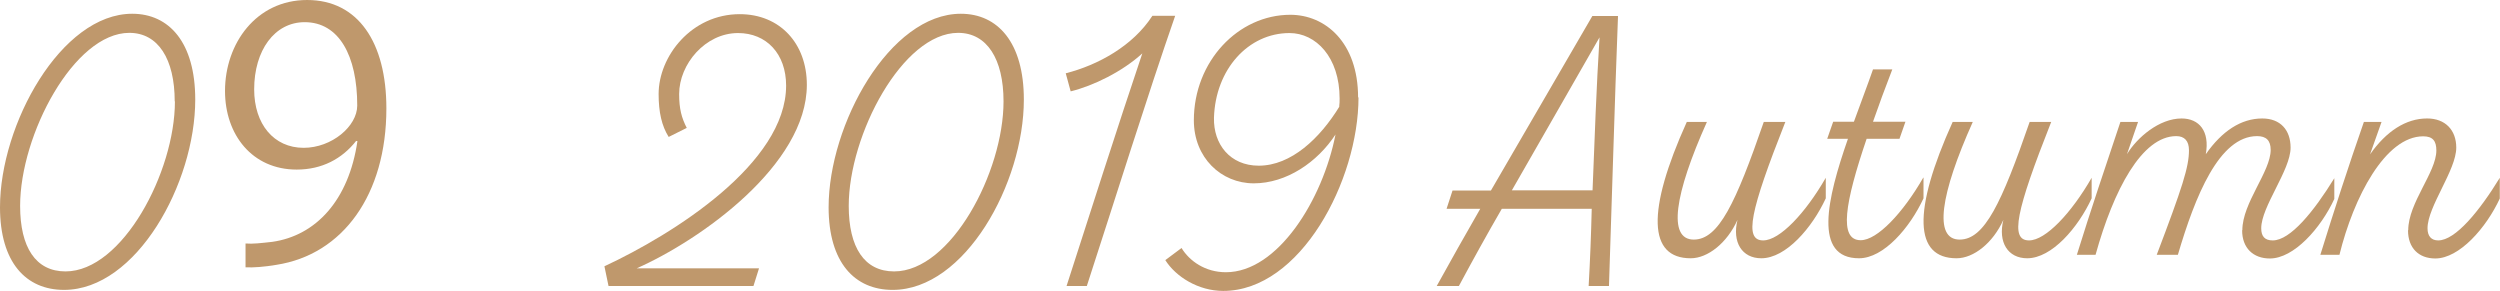
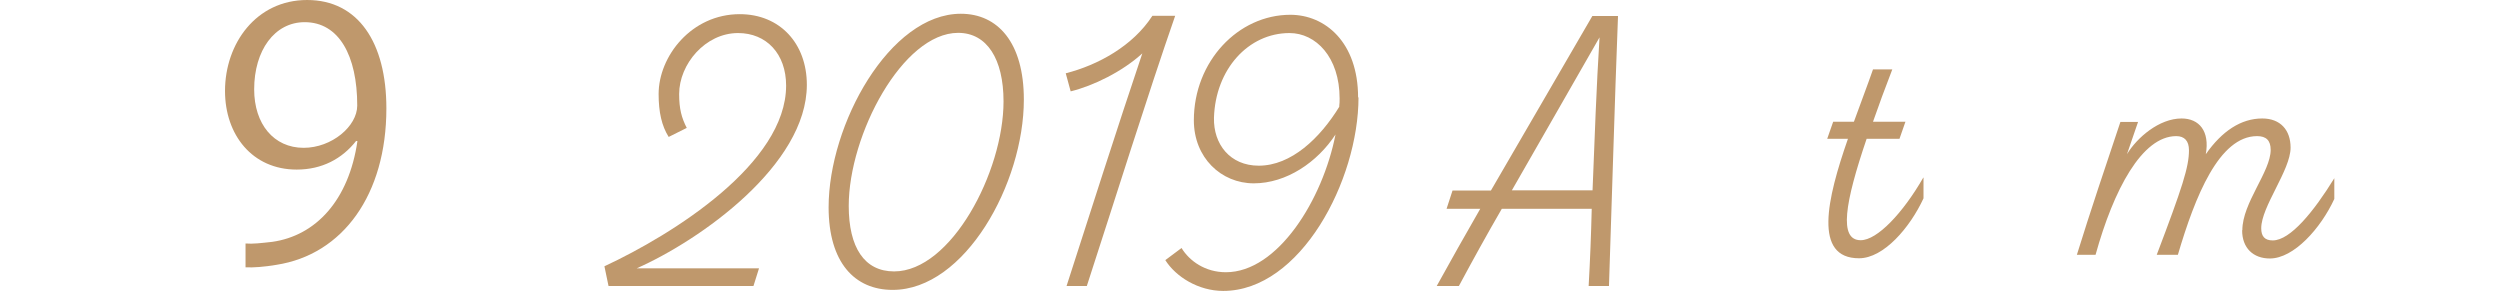
<svg xmlns="http://www.w3.org/2000/svg" id="_レイヤー_2" data-name="レイヤー_2" viewBox="0 0 121.77 14.16">
  <defs>
    <style>
      .cls-1 {
        fill: #bf986c;
      }
    </style>
  </defs>
  <g id="PC_Default__x28_1280px_x29__Outline">
    <g id="_レシピ09のコピー" data-name="レシピ09のコピー">
      <g>
-         <path class="cls-1" d="M0,10.1C0,6.05,2.98.67,6.44.67c1.8,0,3.07,1.4,3.07,4.18,0,4.08-2.87,9.27-6.39,9.27-1.85,0-3.12-1.33-3.12-4.03ZM8.51,4.94c0-2.07-.81-3.34-2.21-3.34C3.61,1.6.98,6.56.98,10.03c0,2.02.76,3.19,2.21,3.19,2.77,0,5.33-4.84,5.33-8.28Z" />
        <path class="cls-1" d="M17.35,6.86c-.69.88-1.67,1.4-2.9,1.4-2.16,0-3.49-1.69-3.49-3.83,0-2.31,1.52-4.43,4-4.43s3.86,2.06,3.86,5.28c0,4.2-2.12,7.12-5.36,7.62-.59.1-1.13.14-1.5.12v-1.16c.35.03.76-.02,1.3-.08,2.12-.3,3.73-2.02,4.15-4.91h-.05ZM12.38,4.35c0,1.7.96,2.85,2.41,2.85,1.37,0,2.61-1.05,2.61-2.06,0-2.43-.89-4.06-2.56-4.06-1.47,0-2.46,1.38-2.46,3.27Z" />
        <path class="cls-1" d="M30.98,13.07h5.99l-.27.86h-7.06l-.2-.96c3.37-1.57,8.85-5.02,8.85-8.8,0-1.55-.96-2.56-2.34-2.56-1.6,0-2.87,1.52-2.87,2.97,0,.73.12,1.16.37,1.65l-.88.44c-.34-.54-.49-1.21-.49-2.09,0-1.84,1.6-3.89,3.95-3.89,1.96,0,3.27,1.43,3.27,3.44,0,3.9-5.18,7.57-8.31,8.95Z" />
        <path class="cls-1" d="M40.36,10.1c0-4.05,2.98-9.43,6.44-9.43,1.8,0,3.07,1.4,3.07,4.18,0,4.08-2.87,9.27-6.39,9.27-1.85,0-3.12-1.33-3.12-4.03ZM48.88,4.94c0-2.07-.81-3.34-2.21-3.34-2.7,0-5.33,4.96-5.33,8.43,0,2.02.76,3.19,2.21,3.19,2.77,0,5.33-4.84,5.33-8.28Z" />
        <path class="cls-1" d="M52.94,13.93h-.99c1.11-3.44,2.48-7.74,3.69-11.33-.96.88-2.38,1.58-3.49,1.85l-.24-.88c1.57-.4,3.27-1.33,4.22-2.8h1.11c-1.35,3.88-2.98,9.1-4.3,13.15Z" />
        <path class="cls-1" d="M66.17,4.74c0,4.05-2.83,9.43-6.59,9.43-1.21,0-2.31-.69-2.82-1.5l.79-.59c.39.64,1.16,1.18,2.16,1.18,2.53,0,4.72-3.54,5.34-6.71-.88,1.35-2.39,2.38-3.98,2.38s-2.92-1.25-2.92-3.07c0-2.87,2.16-5.14,4.7-5.14,1.69,0,3.3,1.33,3.3,4.03ZM65.23,5.19c.02-.13.02-.27.02-.39,0-2.02-1.16-3.19-2.44-3.19-2.01,0-3.61,1.77-3.68,4.13-.03,1.28.78,2.33,2.18,2.33,1.58,0,2.98-1.33,3.93-2.88Z" />
        <path class="cls-1" d="M78.81.78c-.17,4.38-.29,8.77-.44,13.15h-.99c.07-1.23.12-2.5.15-3.76h-4.38c-.73,1.26-1.42,2.51-2.09,3.76h-1.08c.69-1.25,1.4-2.51,2.12-3.76h-1.64l.29-.89h1.87c1.64-2.83,3.3-5.67,4.94-8.5h1.25ZM77.57,9.27c.1-2.53.19-5.07.34-7.45-1.4,2.46-2.85,4.96-4.27,7.45h3.93Z" />
-         <path class="cls-1" d="M88.93,8.65v1.01c-.66,1.43-1.94,2.92-3.14,2.92-.94,0-1.43-.78-1.16-1.87-.51,1.13-1.45,1.87-2.28,1.87-2.06,0-2.16-2.28-.19-6.64h.98c-1.58,3.52-1.92,5.73-.64,5.73,1.21,0,2.04-1.77,3.41-5.73h1.05c-1.72,4.35-2.02,5.77-1.08,5.77.81,0,2.06-1.33,3.05-3.05Z" />
        <path class="cls-1" d="M93.69,8.65v1.01c-.66,1.43-1.94,2.92-3.14,2.92-2.23,0-1.57-2.87-.54-5.82h-1.01l.29-.83h1.01c.32-.89.66-1.77.93-2.55h.94c-.35.91-.67,1.77-.94,2.55h1.58l-.29.83h-1.6c-1.06,3.12-1.37,4.94-.29,4.94.81,0,2.06-1.33,3.05-3.05Z" />
-         <path class="cls-1" d="M101.88,8.65v1.01c-.66,1.43-1.94,2.92-3.14,2.92-.94,0-1.43-.78-1.16-1.87-.51,1.13-1.45,1.87-2.28,1.87-2.06,0-2.16-2.28-.19-6.64h.98c-1.58,3.52-1.92,5.73-.64,5.73,1.21,0,2.04-1.77,3.41-5.73h1.05c-1.72,4.35-2.02,5.77-1.08,5.77.81,0,2.06-1.33,3.05-3.05Z" />
        <path class="cls-1" d="M109.22,11.21c0-1.33,1.38-2.85,1.38-3.91,0-.46-.22-.67-.66-.67-1.85,0-3.02,2.93-3.86,5.78h-1.03c1.25-3.29,1.57-4.28,1.57-5.09,0-.46-.22-.69-.62-.69-1.67,0-3.05,2.61-3.93,5.78h-.91c.67-2.16,1.4-4.32,2.12-6.47h.86l-.54,1.57c.49-.81,1.57-1.74,2.66-1.74.86,0,1.38.62,1.18,1.74.79-1.13,1.72-1.74,2.75-1.74.88,0,1.38.56,1.38,1.42,0,1.1-1.43,2.87-1.43,3.93,0,.39.17.59.56.59.86,0,2.01-1.42,3-3.03v1.01c-.66,1.43-1.97,2.9-3.14,2.9-.81,0-1.35-.51-1.35-1.37Z" />
-         <path class="cls-1" d="M117.3,11.21c0-1.33,1.37-2.82,1.37-3.88,0-.46-.17-.69-.64-.69-1.85,0-3.39,2.97-4.08,5.77h-.93c.67-2.16,1.37-4.32,2.12-6.47h.86l-.56,1.58c.79-1.13,1.75-1.75,2.78-1.75.88,0,1.42.56,1.42,1.42,0,1.1-1.4,2.87-1.4,3.93,0,.39.19.59.52.59.84,0,2.01-1.43,3-3.05v1.01c-.66,1.43-1.97,2.92-3.14,2.92-.81,0-1.33-.51-1.33-1.37Z" />
      </g>
    </g>
  </g>
</svg>